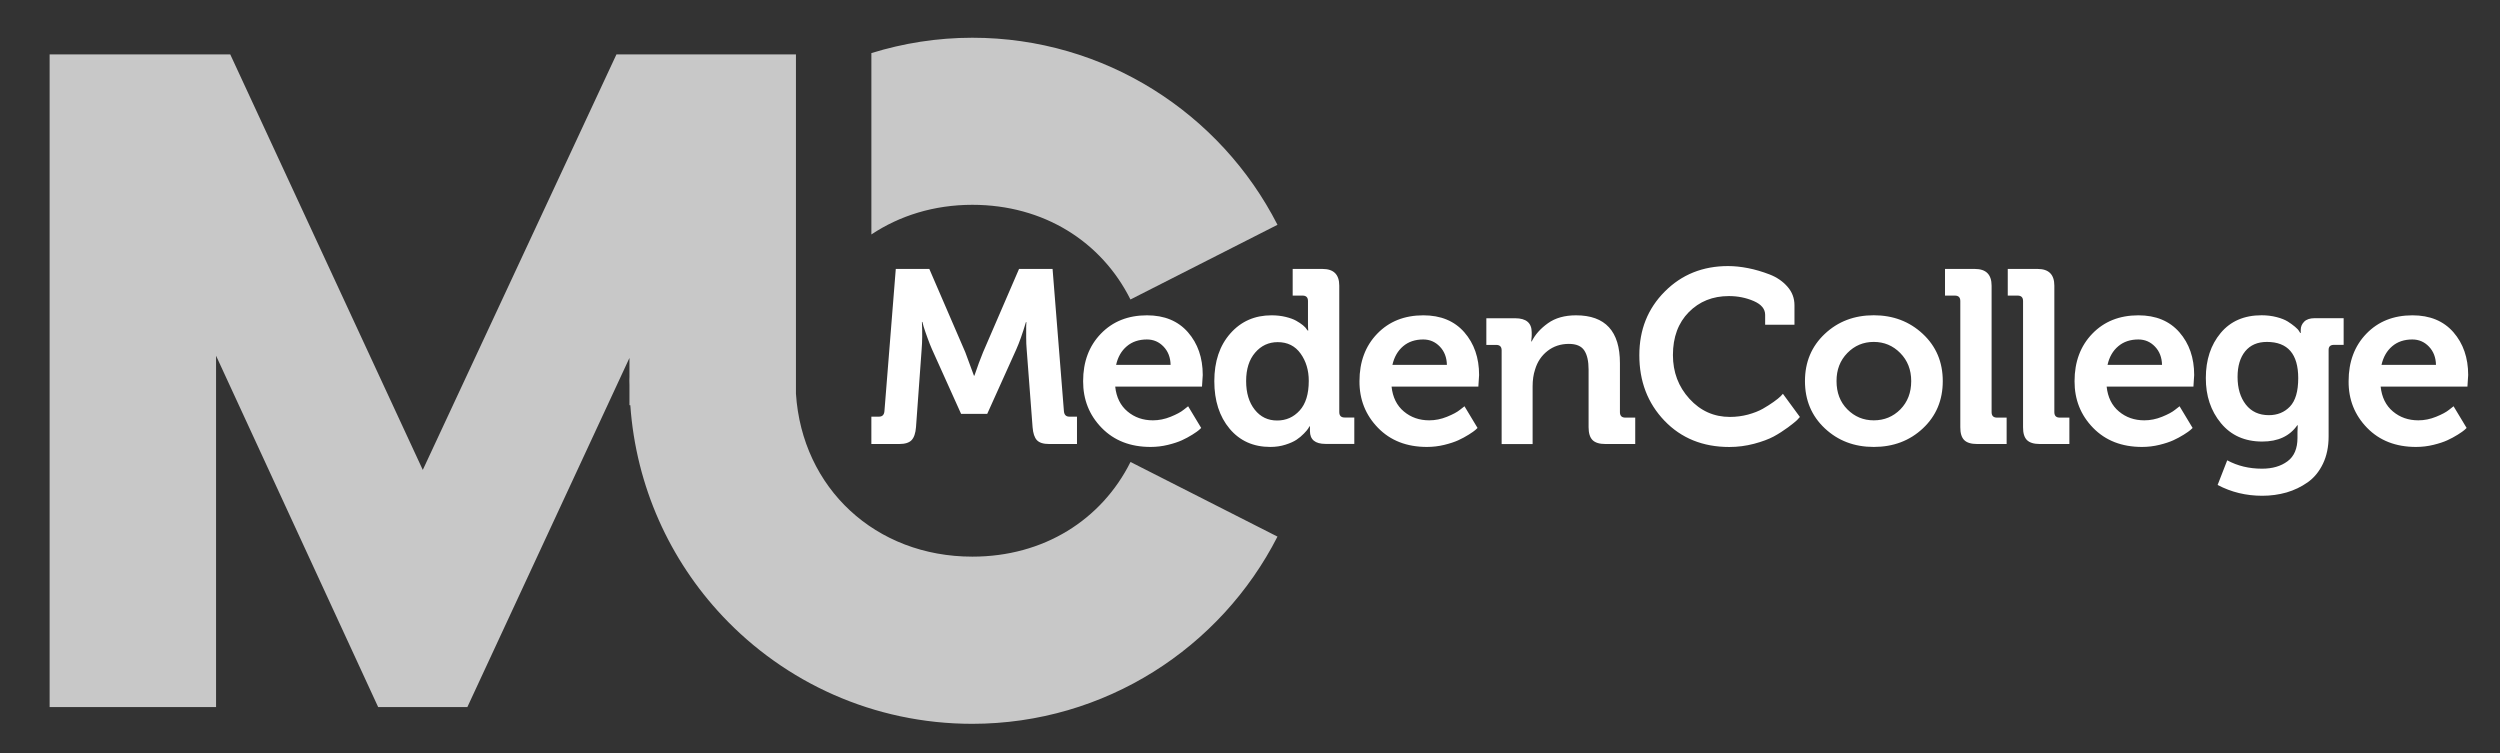
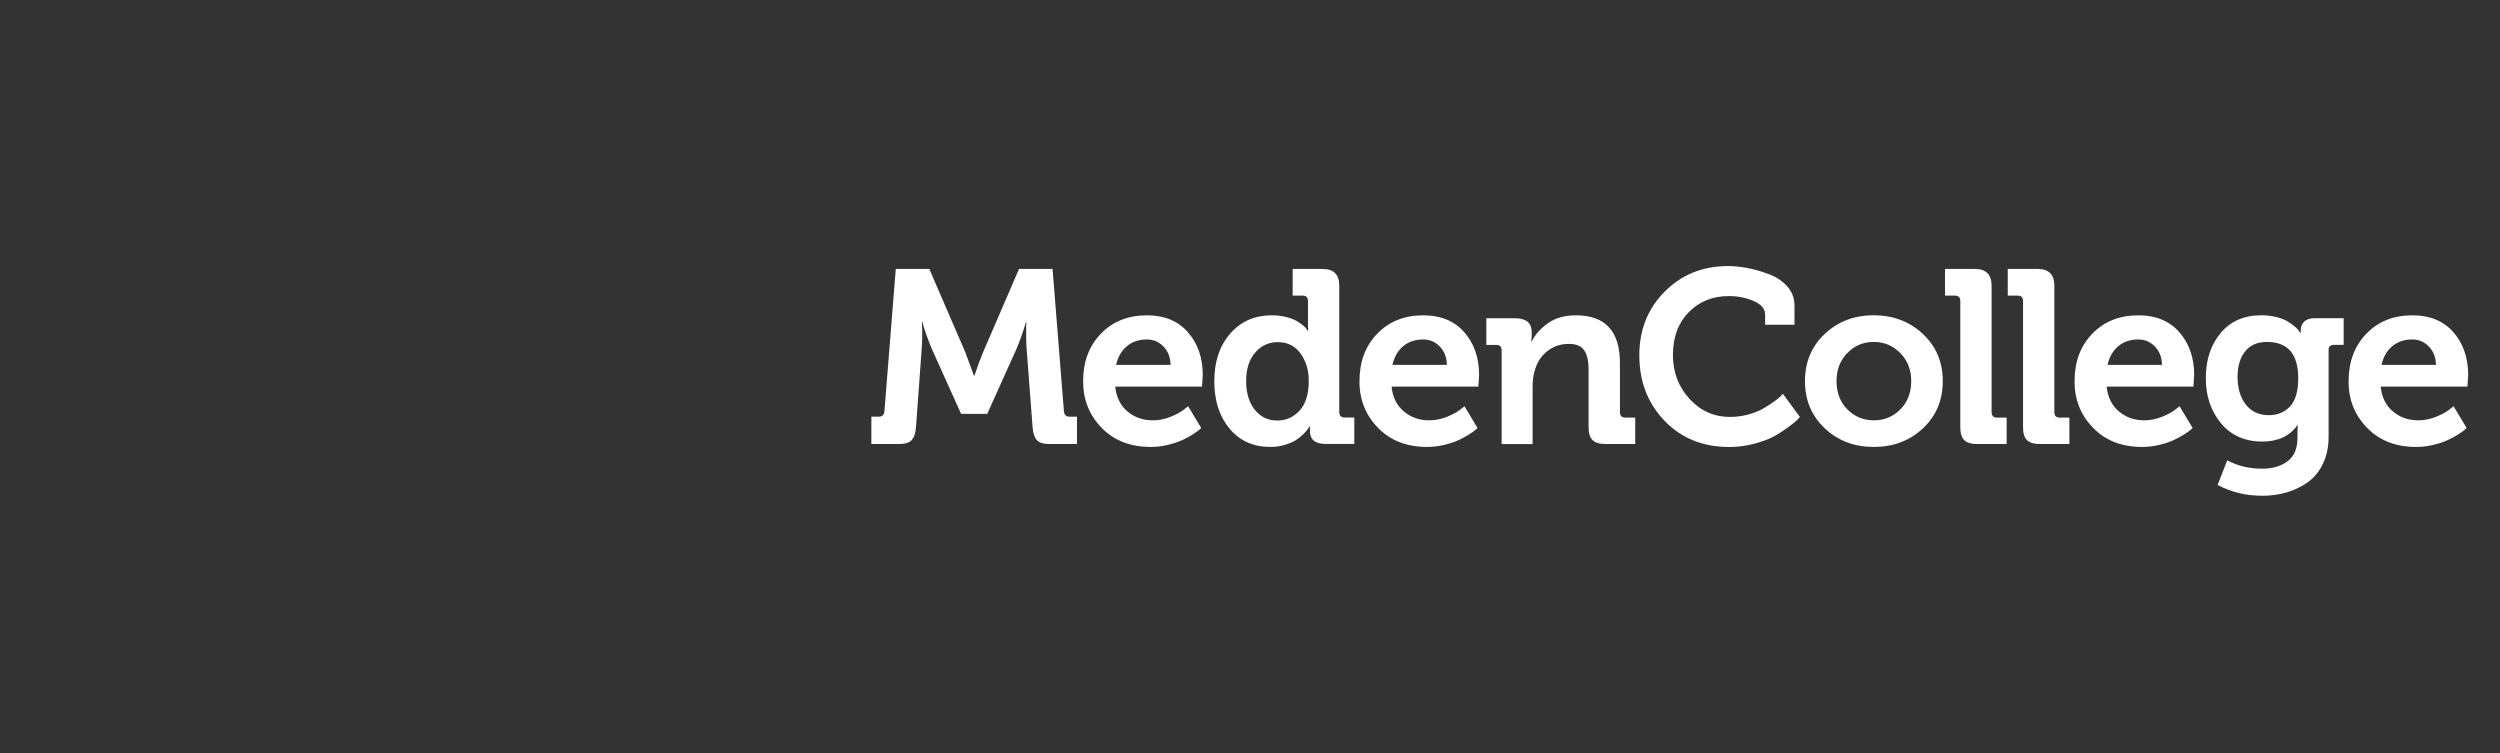
<svg xmlns="http://www.w3.org/2000/svg" version="1.1" id="Layer_1" x="0px" y="0px" viewBox="0 0 468.97 141.29" style="enable-background:new 0 0 468.97 141.29;" xml:space="preserve">
  <rect x="0" y="0" width="468.97" height="141.29" fill="#333333" stroke="none" />
  <style type="text/css">
	.st0{fill:#C8C8C8;}
	.st1{fill:#FFFFFF;}
</style>
-   <path class="st0" d="M239.64,100.66l-27.57-14c-5.43,10.86-16.29,17.76-29.66,17.76c-18.18,0-31.94-12.82-33.1-30.57v-4.87V16.23  V10.2h-33.67L79.31,88.15L43.19,10.2H9.31v122.44h31.22V66.73l30.41,65.91h16.73l30.41-65.5v3.52c0,0.26-0.02,0.51-0.02,0.77  s0.01,0.51,0.02,0.77v3.81h0.16c1.07,15.27,7.43,29.07,17.3,39.56c11.7,12.43,28.32,20.21,46.86,20.21  C207.26,135.76,228.98,121.55,239.64,100.66" />
-   <path class="st0" d="M239.64,42.17C228.98,21.28,207.26,7.08,182.4,7.08c-6.61,0-12.96,1.03-18.94,2.88v34.02  c5.29-3.52,11.75-5.56,18.94-5.56c13.37,0,24.23,6.89,29.66,17.76L239.64,42.17z" />
  <path class="st1" d="M448.75,64.95c1-0.85,2.26-1.27,3.77-1.27c1.23,0,2.27,0.45,3.12,1.34c0.85,0.89,1.29,2.03,1.32,3.42h-10.22  C447.08,66.96,447.75,65.8,448.75,64.95 M444.04,80.26c2.33,2.39,5.39,3.58,9.18,3.58c1.11,0,2.2-0.13,3.26-0.39  c1.06-0.26,1.94-0.55,2.61-0.86c0.68-0.31,1.33-0.66,1.97-1.06c0.63-0.4,1.04-0.69,1.23-0.86c0.18-0.17,0.32-0.3,0.42-0.39  l-2.45-4.07l-0.83,0.65c-0.52,0.43-1.34,0.87-2.45,1.32c-1.11,0.45-2.22,0.67-3.33,0.67c-1.85,0-3.44-0.55-4.76-1.66  c-1.33-1.11-2.1-2.67-2.31-4.67h16.28l0.14-2.17c0-3.24-0.93-5.91-2.77-8.03c-1.85-2.11-4.41-3.17-7.68-3.17  c-3.55,0-6.43,1.15-8.65,3.45c-2.22,2.3-3.33,5.27-3.33,8.9C440.54,74.95,441.71,77.87,444.04,80.26 M421.29,75.89  c-1.03-1.33-1.55-3.05-1.55-5.18c0-2.03,0.48-3.64,1.43-4.81c0.96-1.17,2.31-1.76,4.07-1.76c3.92,0,5.88,2.27,5.88,6.8  c0,2.47-0.52,4.24-1.55,5.32c-1.03,1.08-2.35,1.62-3.96,1.62C423.76,77.88,422.32,77.21,421.29,75.89 M416.62,79.38  c1.9,2.3,4.48,3.45,7.75,3.45c2.96,0,5.15-1.02,6.57-3.05h0.09l-0.05,1.25v1.11c0,2-0.62,3.47-1.87,4.39  c-1.25,0.93-2.84,1.39-4.79,1.39c-2.41,0-4.58-0.52-6.52-1.57l-1.8,4.62c2.56,1.36,5.35,2.03,8.37,2.03c1.6,0,3.12-0.21,4.56-0.62  c1.43-0.42,2.75-1.05,3.96-1.9c1.2-0.85,2.16-2.01,2.87-3.49c0.71-1.48,1.06-3.19,1.06-5.13V65.62c0-0.62,0.34-0.93,1.02-0.93h1.8  v-5h-5.46c-0.86,0-1.51,0.22-1.94,0.65c-0.43,0.43-0.65,0.94-0.65,1.53v0.6h-0.09l-0.23-0.37c-0.12-0.22-0.38-0.49-0.76-0.81  c-0.39-0.32-0.83-0.65-1.34-0.97c-0.51-0.32-1.2-0.6-2.08-0.83c-0.88-0.23-1.83-0.35-2.84-0.35c-3.27,0-5.83,1.11-7.68,3.33  c-1.85,2.22-2.78,5.03-2.78,8.42C413.77,74.25,414.72,77.08,416.62,79.38 M397.36,64.95c1-0.85,2.26-1.27,3.77-1.27  c1.23,0,2.27,0.45,3.12,1.34c0.85,0.89,1.29,2.03,1.32,3.42h-10.22C395.68,66.96,396.35,65.8,397.36,64.95 M392.64,80.26  c2.33,2.39,5.39,3.58,9.18,3.58c1.11,0,2.2-0.13,3.26-0.39c1.06-0.26,1.93-0.55,2.61-0.86c0.68-0.31,1.33-0.66,1.97-1.06  c0.63-0.4,1.04-0.69,1.23-0.86c0.18-0.17,0.32-0.3,0.42-0.39l-2.45-4.07l-0.83,0.65c-0.52,0.43-1.34,0.87-2.45,1.32  c-1.11,0.45-2.22,0.67-3.33,0.67c-1.85,0-3.44-0.55-4.76-1.66c-1.33-1.11-2.1-2.67-2.31-4.67h16.28l0.14-2.17  c0-3.24-0.93-5.91-2.78-8.03c-1.85-2.11-4.41-3.17-7.68-3.17c-3.55,0-6.43,1.15-8.65,3.45c-2.22,2.3-3.33,5.27-3.33,8.9  C389.15,74.95,390.31,77.87,392.64,80.26 M380.23,82.55c0.49,0.49,1.3,0.74,2.41,0.74h5.55v-4.95h-1.8c-0.68,0-1.02-0.34-1.02-1.02  V53.59c0-2.1-1.05-3.14-3.14-3.14h-5.6v5h1.85c0.68,0,1.02,0.34,1.02,1.02v23.68C379.49,81.25,379.74,82.06,380.23,82.55   M368.46,82.55c0.49,0.49,1.29,0.74,2.41,0.74h5.55v-4.95h-1.8c-0.68,0-1.02-0.34-1.02-1.02V53.59c0-2.1-1.05-3.14-3.14-3.14h-5.6v5  h1.85c0.68,0,1.02,0.34,1.02,1.02v23.68C367.72,81.25,367.97,82.06,368.46,82.55 M346.54,66.22c1.36-1.39,3.01-2.08,4.95-2.08  c1.94,0,3.6,0.69,4.97,2.08c1.37,1.39,2.06,3.14,2.06,5.27c0,2.16-0.68,3.92-2.03,5.3c-1.36,1.37-3.02,2.06-5,2.06  c-1.94,0-3.59-0.69-4.95-2.06c-1.36-1.37-2.03-3.14-2.03-5.3C344.5,69.37,345.18,67.61,346.54,66.22 M351.49,83.84  c3.67,0,6.75-1.16,9.23-3.49c2.48-2.33,3.72-5.28,3.72-8.86s-1.25-6.53-3.75-8.86c-2.5-2.33-5.57-3.49-9.2-3.49  c-3.64,0-6.7,1.16-9.18,3.49c-2.48,2.33-3.72,5.28-3.72,8.86s1.24,6.53,3.72,8.86C344.79,82.68,347.85,83.84,351.49,83.84   M312.23,78.92c3.15,3.28,7.2,4.93,12.17,4.93c1.57,0,3.11-0.2,4.63-0.6c1.51-0.4,2.74-0.86,3.68-1.36  c0.94-0.51,1.84-1.09,2.71-1.73c0.86-0.65,1.42-1.09,1.67-1.34c0.25-0.25,0.43-0.45,0.55-0.6l-3.19-4.35l-0.42,0.46  c-0.28,0.28-0.72,0.63-1.32,1.06s-1.28,0.86-2.03,1.29c-0.76,0.43-1.68,0.79-2.77,1.09c-1.1,0.29-2.23,0.44-3.4,0.44  c-2.99,0-5.52-1.13-7.59-3.4c-2.07-2.27-3.1-5-3.1-8.21c0-3.36,1-6.04,2.98-8.05c1.99-2.01,4.49-3.01,7.52-3.01  c1.66,0,3.21,0.31,4.65,0.93c1.43,0.62,2.15,1.48,2.15,2.59v1.85h5.5v-3.65c0-1.33-0.44-2.49-1.32-3.49c-0.88-1-2-1.77-3.35-2.29  c-1.36-0.52-2.7-0.92-4.03-1.18c-1.33-0.26-2.57-0.39-3.75-0.39c-4.75,0-8.71,1.59-11.89,4.79c-3.18,3.19-4.76,7.16-4.76,11.91  C307.51,71.52,309.08,75.63,312.23,78.92 M287.5,83.29V72.47c0-1.17,0.15-2.22,0.46-3.15c0.43-1.45,1.21-2.61,2.34-3.49  s2.46-1.32,4-1.32c1.39,0,2.35,0.41,2.89,1.23c0.54,0.82,0.81,2.01,0.81,3.58v10.82c0,1.11,0.25,1.91,0.74,2.41  c0.49,0.49,1.29,0.74,2.41,0.74h5.6v-4.95h-1.85c-0.68,0-1.02-0.34-1.02-1.02v-9.2c0-5.98-2.74-8.97-8.23-8.97  c-2.13,0-3.89,0.49-5.27,1.48c-1.39,0.99-2.41,2.13-3.05,3.42h-0.09l0.09-1.02v-0.69c0-1.76-1.03-2.64-3.1-2.64h-5.41v5h1.85  c0.68,0,1.02,0.34,1.02,1.02v17.58H287.5z M263.21,64.95c1-0.85,2.26-1.27,3.77-1.27c1.23,0,2.27,0.45,3.12,1.34  c0.85,0.89,1.29,2.03,1.32,3.42H261.2C261.54,66.96,262.21,65.8,263.21,64.95 M258.5,80.26c2.33,2.39,5.39,3.58,9.18,3.58  c1.11,0,2.2-0.13,3.26-0.39c1.06-0.26,1.93-0.55,2.61-0.86c0.68-0.31,1.33-0.66,1.97-1.06c0.63-0.4,1.04-0.69,1.23-0.86  c0.19-0.17,0.32-0.3,0.42-0.39l-2.45-4.07l-0.83,0.65c-0.52,0.43-1.34,0.87-2.45,1.32c-1.11,0.45-2.22,0.67-3.33,0.67  c-1.85,0-3.44-0.55-4.76-1.66c-1.33-1.11-2.1-2.67-2.31-4.67h16.28l0.14-2.17c0-3.24-0.93-5.91-2.78-8.03  c-1.85-2.11-4.41-3.17-7.68-3.17c-3.55,0-6.43,1.15-8.65,3.45c-2.22,2.3-3.33,5.27-3.33,8.9C255,74.95,256.17,77.87,258.5,80.26   M235.38,76.86c-1.08-1.36-1.62-3.15-1.62-5.37c0-2.25,0.56-4.03,1.69-5.34c1.12-1.31,2.54-1.97,4.23-1.97  c1.85,0,3.28,0.72,4.3,2.15c1.02,1.43,1.53,3.14,1.53,5.11c0,2.47-0.57,4.32-1.71,5.57c-1.14,1.25-2.54,1.87-4.21,1.87  C237.86,78.89,236.46,78.22,235.38,76.86 M230.66,80.42c1.91,2.28,4.46,3.42,7.63,3.42c1.02,0,1.97-0.14,2.84-0.42  c0.88-0.28,1.57-0.59,2.08-0.93c0.51-0.34,0.97-0.72,1.39-1.16c0.42-0.43,0.68-0.74,0.79-0.93c0.11-0.19,0.19-0.32,0.25-0.42h0.09  v0.88c0,1.6,0.97,2.41,2.91,2.41h5.41v-4.95h-1.8c-0.68,0-1.02-0.34-1.02-1.02V53.59c0-2.1-1.05-3.14-3.14-3.14h-5.6v5h1.85  c0.68,0,1.02,0.34,1.02,1.02v4.16c0,0.52,0.01,0.99,0.05,1.39h-0.09l-0.23-0.28c-0.12-0.22-0.36-0.46-0.69-0.74  c-0.34-0.28-0.76-0.55-1.25-0.83c-0.49-0.28-1.15-0.52-1.97-0.72c-0.82-0.2-1.7-0.3-2.66-0.3c-3.14,0-5.72,1.13-7.72,3.4  c-2.01,2.27-3.01,5.25-3.01,8.95C227.79,75.16,228.75,78.14,230.66,80.42 M211.38,64.95c1-0.85,2.26-1.27,3.77-1.27  c1.23,0,2.27,0.45,3.12,1.34c0.85,0.89,1.29,2.03,1.32,3.42h-10.22C209.7,66.96,210.37,65.8,211.38,64.95 M206.66,80.26  c2.33,2.39,5.39,3.58,9.18,3.58c1.11,0,2.2-0.13,3.26-0.39c1.06-0.26,1.93-0.55,2.61-0.86c0.68-0.31,1.33-0.66,1.97-1.06  c0.63-0.4,1.04-0.69,1.23-0.86c0.19-0.17,0.32-0.3,0.42-0.39l-2.45-4.07l-0.83,0.65c-0.52,0.43-1.34,0.87-2.45,1.32  c-1.11,0.45-2.22,0.67-3.33,0.67c-1.85,0-3.44-0.55-4.76-1.66c-1.33-1.11-2.1-2.67-2.31-4.67h16.28l0.14-2.17  c0-3.24-0.93-5.91-2.78-8.03c-1.85-2.11-4.41-3.17-7.68-3.17c-3.55,0-6.43,1.15-8.65,3.45c-2.22,2.3-3.33,5.27-3.33,8.9  C203.17,74.95,204.33,77.87,206.66,80.26 M168.69,83.29c1.08,0,1.85-0.24,2.31-0.72c0.46-0.48,0.74-1.29,0.83-2.43l1.06-14.62  c0.12-1.45,0.14-3.16,0.05-5.13h0.09l0.23,0.88c0.18,0.59,0.43,1.3,0.74,2.15c0.31,0.85,0.58,1.55,0.83,2.1l5.46,12.12h4.9  l5.46-12.12c0.55-1.23,1.16-2.93,1.8-5.09h0.09l-0.04,0.79v2.06c0,0.85,0.03,1.59,0.09,2.24l1.11,14.62  c0.09,1.14,0.36,1.95,0.81,2.43c0.45,0.48,1.21,0.72,2.29,0.72h5.23v-5.13h-1.43c-0.62,0-0.96-0.34-1.02-1.02l-2.13-26.69h-6.29  l-6.75,15.63c-0.52,1.26-1.06,2.73-1.62,4.39h-0.09l-1.62-4.39l-6.75-15.63h-6.29l-2.13,26.69c-0.06,0.68-0.4,1.02-1.02,1.02h-1.43  v5.13H168.69z" />
</svg>